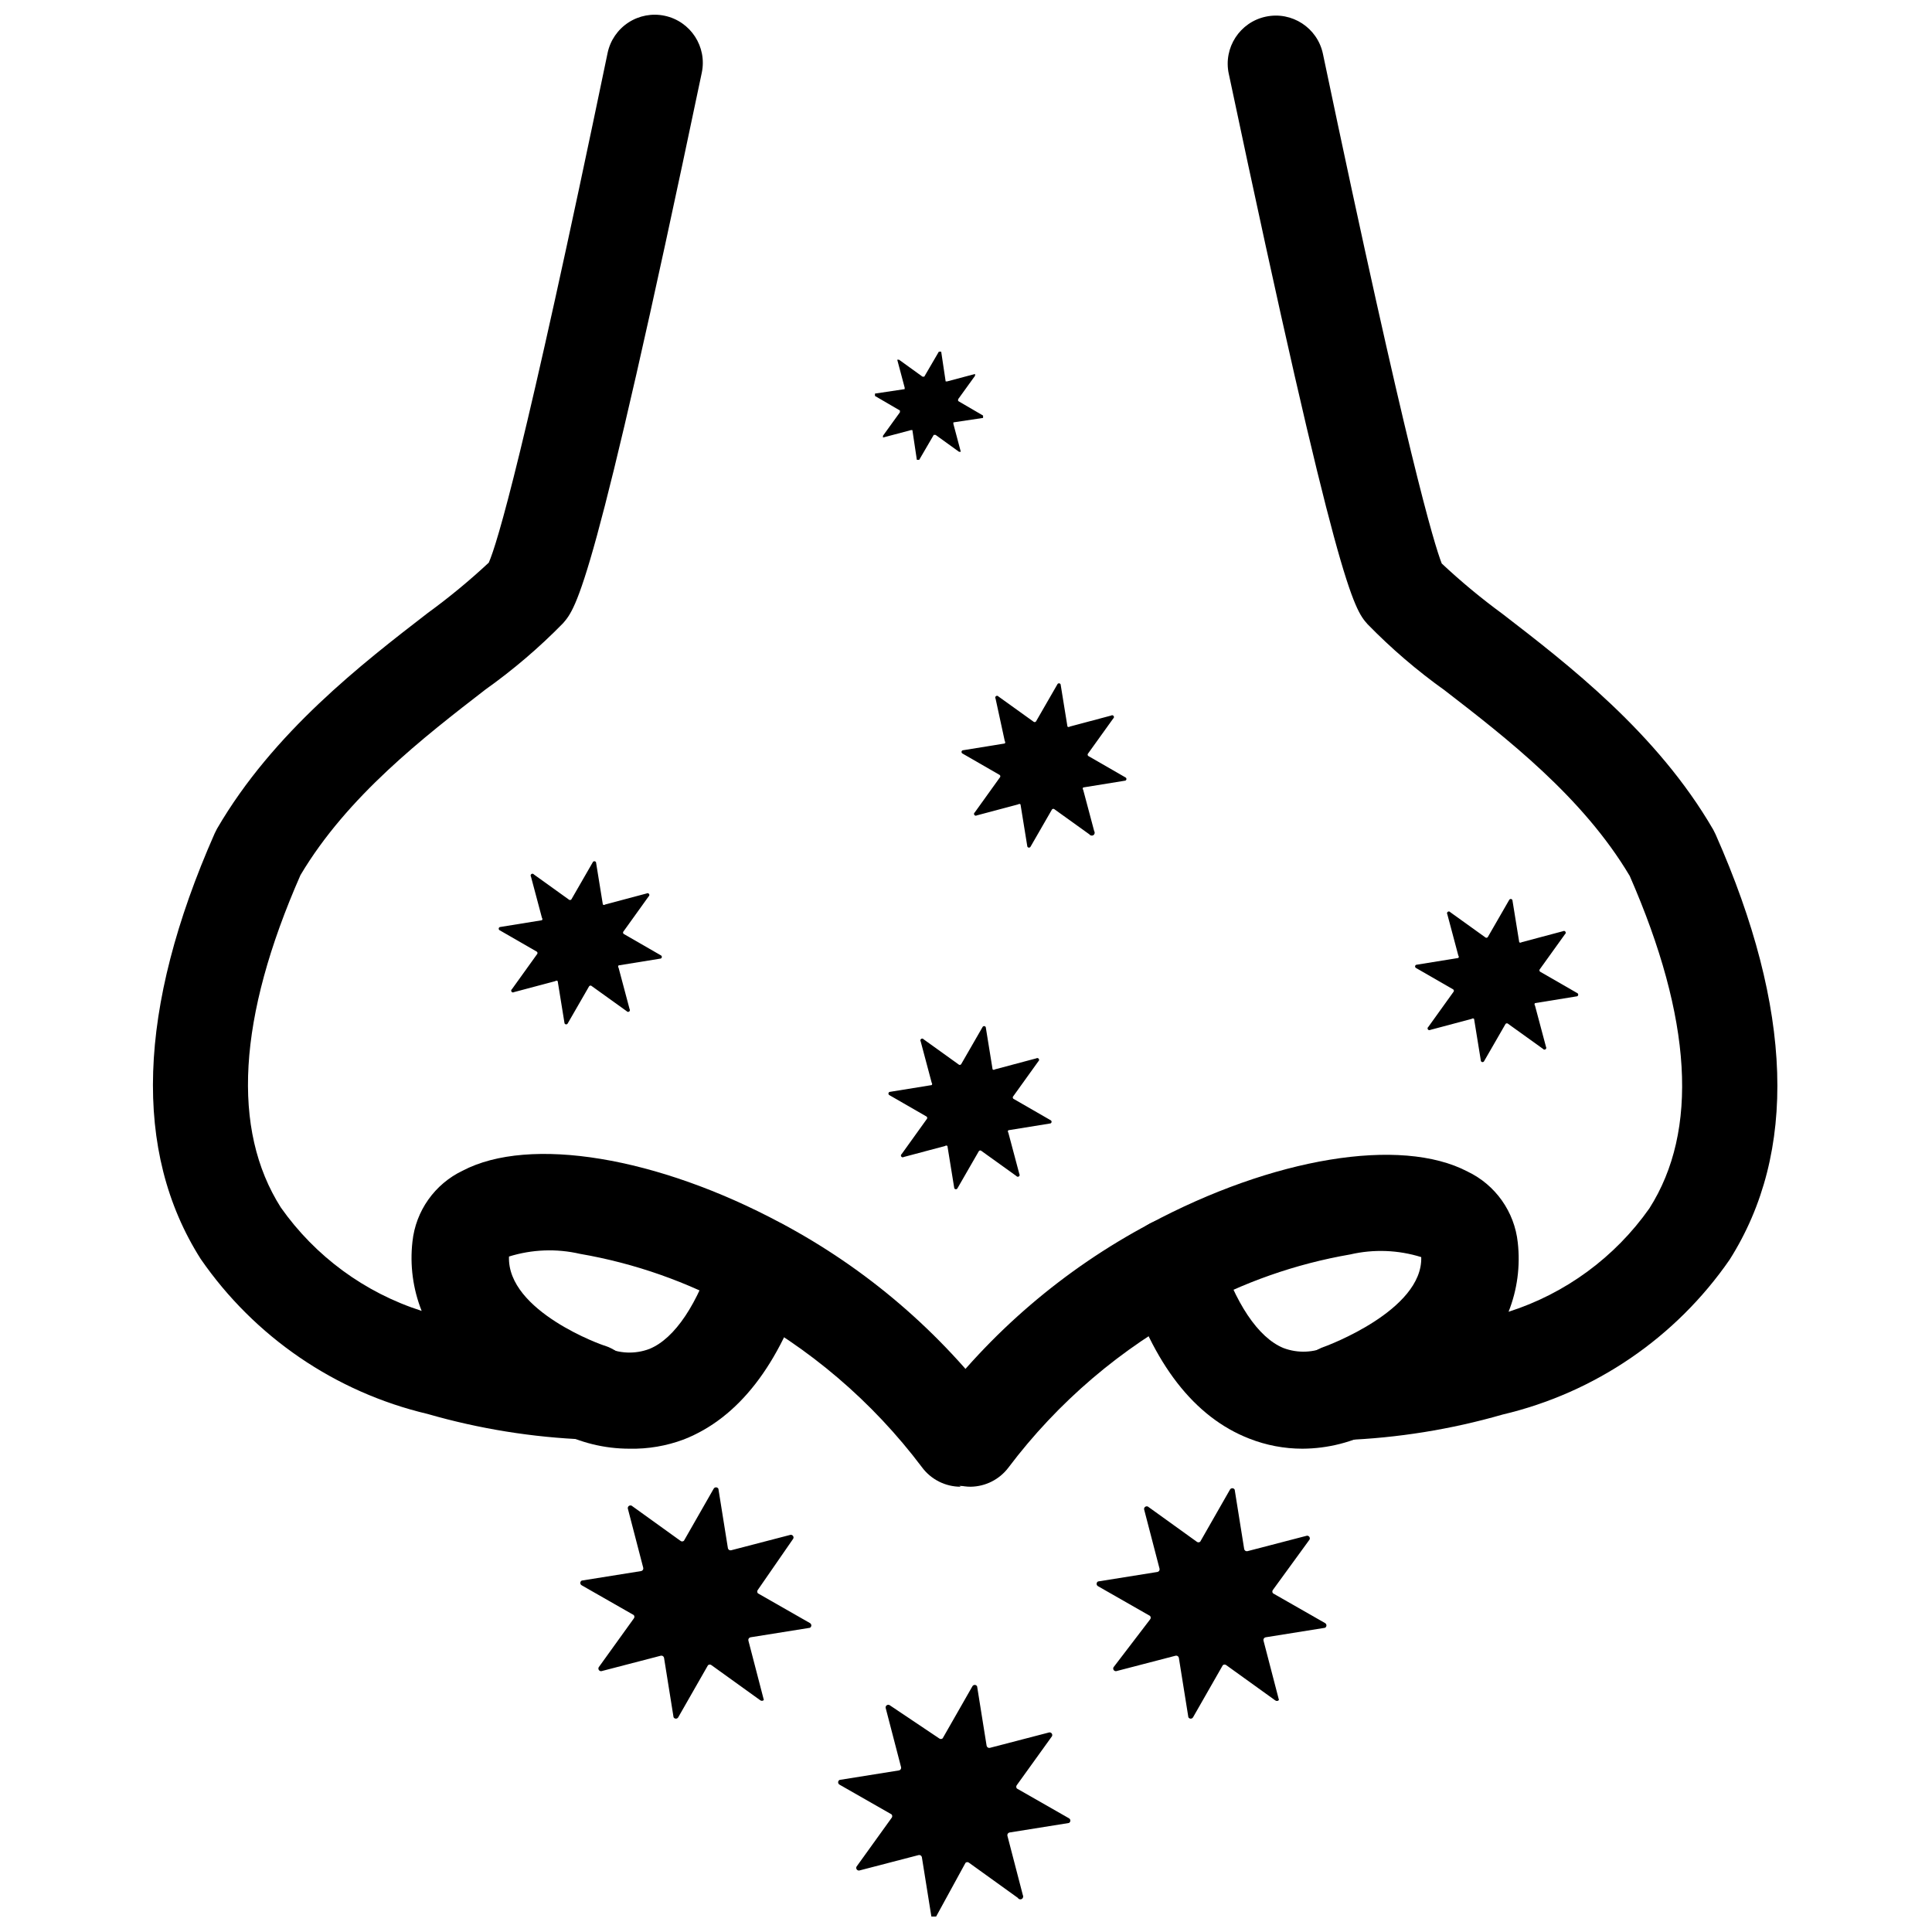
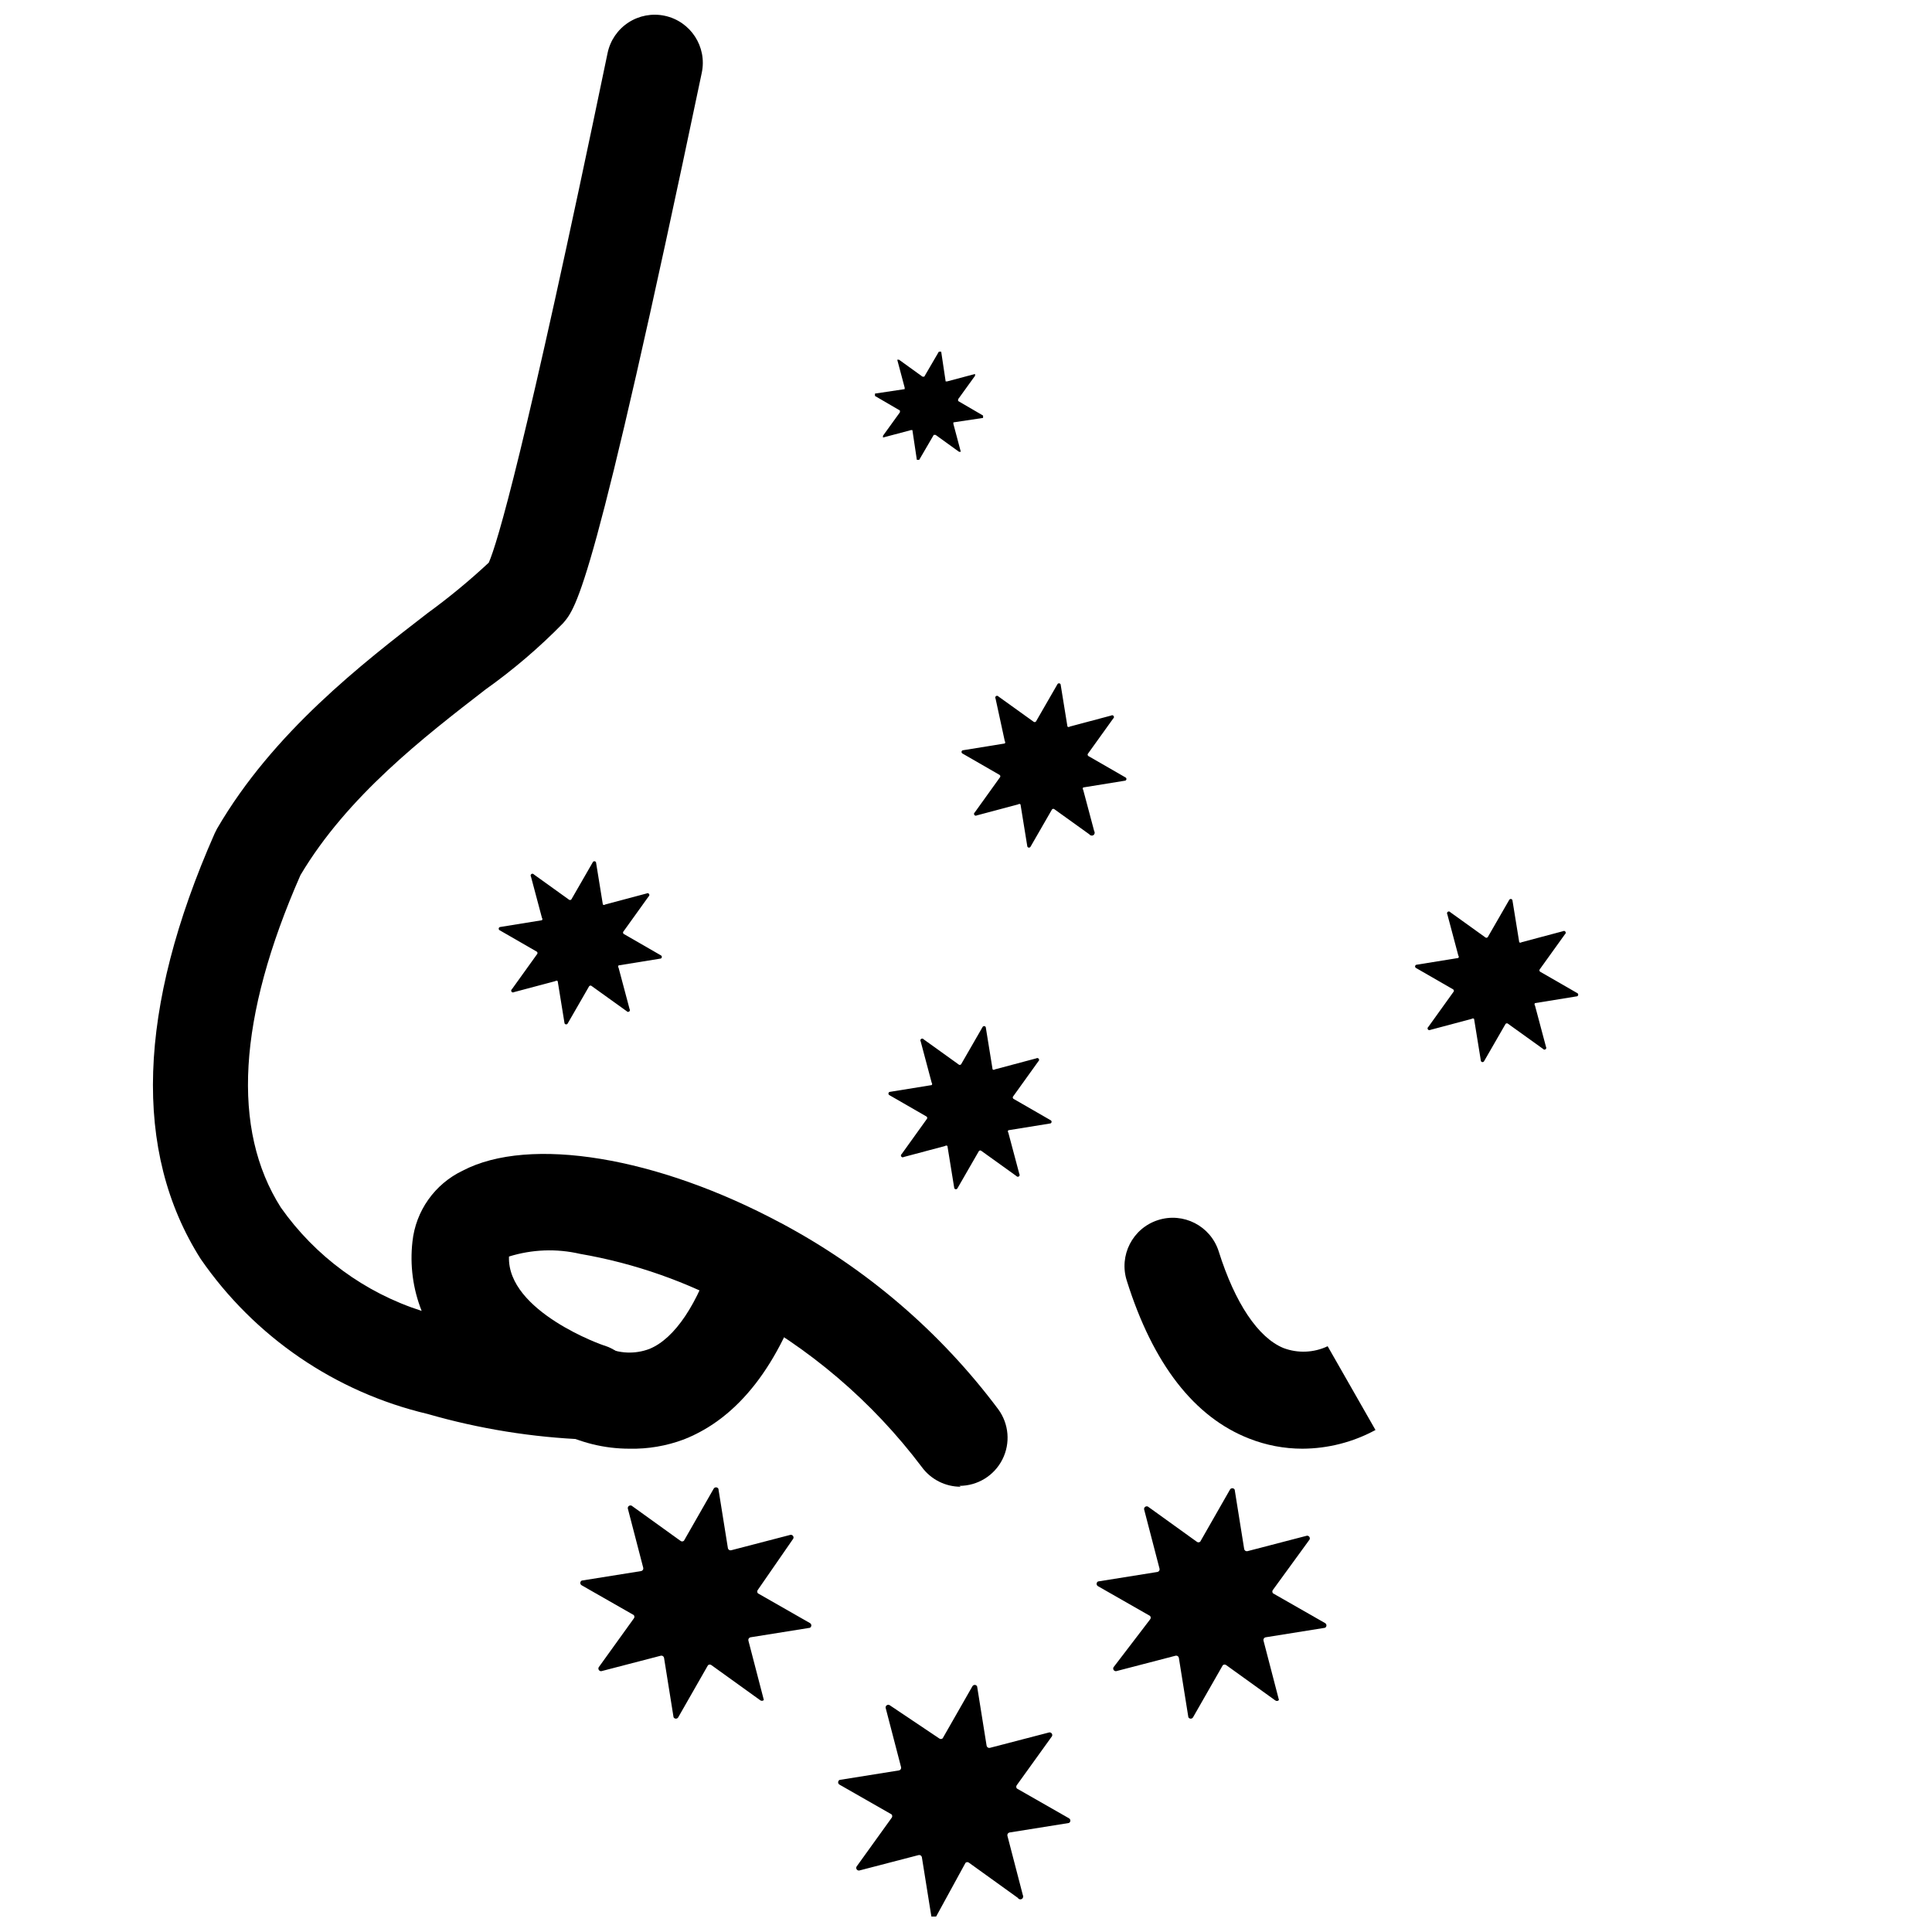
<svg xmlns="http://www.w3.org/2000/svg" width="800px" height="800px" version="1.1" viewBox="144 144 512 512">
  <defs>
    <clipPath id="c">
      <path d="m366 590h62v61.902h-62z" />
    </clipPath>
    <clipPath id="b">
      <path d="m184 148.09h228v389.91h-228z" />
    </clipPath>
    <clipPath id="a">
-       <path d="m388 148.09h228v389.91h-228z" />
-     </clipPath>
+       </clipPath>
  </defs>
  <path d="m398.15 263.73-6.219-4.488h-0.473l-3.856 6.613h-0.629l-1.18-7.871h-0.395l-7.398 1.969v-0.473l4.488-6.219v-0.473l-6.613-3.856v-0.629l7.871-1.18v-0.395l-1.969-7.398h0.473l6.219 4.488h0.473l3.856-6.613h0.629l1.18 7.871h0.395l7.398-1.969v0.473l-4.488 6.219v0.473l6.613 3.856v0.629l-7.871 1.18v0.395l1.969 7.398z" />
  <path d="m310.06 411.96-9.211-6.613c-0.09-0.102-0.219-0.16-0.355-0.16-0.137 0-0.266 0.059-0.355 0.16l-5.668 9.84c-0.074 0.172-0.242 0.285-0.43 0.285-0.191 0-0.359-0.113-0.434-0.285l-1.812-11.18c-0.18-0.16-0.449-0.16-0.629 0l-10.941 2.914c-0.219 0.152-0.52 0.098-0.672-0.117-0.148-0.219-0.098-0.52 0.121-0.668l6.613-9.211c0.102-0.09 0.156-0.219 0.156-0.355s-0.055-0.266-0.156-0.355l-9.84-5.668h-0.004c-0.172-0.074-0.281-0.242-0.281-0.434 0-0.188 0.109-0.355 0.281-0.43l11.18-1.812c0.16-0.18 0.16-0.449 0-0.629l-2.914-10.941c-0.148-0.219-0.098-0.52 0.121-0.672 0.215-0.148 0.516-0.098 0.668 0.121l9.211 6.613v-0.004c0.09 0.105 0.219 0.16 0.352 0.16 0.137 0 0.266-0.055 0.355-0.16l5.668-9.84c0.074-0.172 0.246-0.281 0.434-0.281s0.359 0.109 0.434 0.281l1.812 11.18h-0.004c0.18 0.16 0.453 0.16 0.633 0l10.941-2.914c0.102-0.07 0.234-0.102 0.359-0.078 0.125 0.023 0.234 0.094 0.309 0.199 0.152 0.215 0.098 0.516-0.117 0.668l-6.613 9.211c-0.102 0.09-0.16 0.219-0.16 0.352 0 0.137 0.059 0.266 0.16 0.355l9.84 5.668c0.172 0.074 0.285 0.246 0.285 0.434s-0.113 0.359-0.285 0.434l-11.18 1.812v-0.004c-0.16 0.18-0.16 0.453 0 0.633l2.914 10.941c0.152 0.215 0.098 0.516-0.117 0.668-0.219 0.152-0.52 0.098-0.668-0.117z" />
  <path d="m552.91 421.96-9.211-6.613c-0.09-0.102-0.219-0.16-0.355-0.16-0.137 0-0.266 0.059-0.355 0.16l-5.668 9.84c-0.074 0.172-0.242 0.285-0.43 0.285s-0.359-0.113-0.434-0.285l-1.812-11.18v0.004c-0.18-0.16-0.449-0.16-0.629 0l-10.941 2.914v-0.004c-0.219 0.152-0.516 0.102-0.668-0.117-0.152-0.215-0.102-0.516 0.117-0.668l6.613-9.211c0.102-0.09 0.16-0.219 0.16-0.355 0-0.133-0.059-0.262-0.16-0.352l-9.84-5.668c-0.176-0.078-0.285-0.246-0.285-0.434s0.109-0.359 0.285-0.434l11.18-1.812-0.004 0.004c0.16-0.18 0.16-0.453 0-0.633l-2.914-10.941h0.004c-0.152-0.219-0.102-0.516 0.117-0.668 0.215-0.152 0.516-0.102 0.668 0.117l9.211 6.613c0.09 0.102 0.219 0.16 0.355 0.16 0.133 0 0.262-0.059 0.352-0.16l5.668-9.84c0.074-0.172 0.246-0.285 0.434-0.285s0.359 0.113 0.434 0.285l1.812 11.18-0.004-0.004c0.18 0.16 0.453 0.16 0.633 0l10.941-2.914v0.004c0.105-0.074 0.234-0.102 0.359-0.082 0.125 0.023 0.234 0.094 0.309 0.199 0.152 0.219 0.102 0.516-0.117 0.668l-6.613 9.211c-0.102 0.09-0.16 0.219-0.16 0.355s0.059 0.266 0.16 0.355l9.84 5.668v-0.004c0.172 0.078 0.285 0.246 0.285 0.434s-0.113 0.359-0.285 0.434l-11.18 1.812h0.004c-0.164 0.18-0.164 0.449 0 0.629l2.914 10.941h-0.004c0.152 0.219 0.102 0.516-0.117 0.668s-0.516 0.102-0.668-0.117z" />
  <path d="m413.34 455.65-9.211-6.613 0.004 0.004c-0.09-0.102-0.219-0.16-0.355-0.16-0.137 0-0.266 0.059-0.355 0.16l-5.668 9.84c-0.074 0.172-0.242 0.281-0.434 0.281-0.188 0-0.355-0.109-0.43-0.281l-1.812-11.18c-0.18-0.16-0.449-0.16-0.629 0l-10.941 2.914c-0.219 0.152-0.52 0.098-0.672-0.121-0.152-0.215-0.098-0.516 0.121-0.668l6.613-9.211h-0.004c0.102-0.09 0.16-0.219 0.16-0.352 0-0.137-0.059-0.266-0.16-0.355l-9.84-5.668c-0.172-0.074-0.281-0.246-0.281-0.434s0.109-0.359 0.281-0.434l11.18-1.812v0.004c0.16-0.18 0.16-0.453 0-0.629l-2.914-10.941v-0.004c-0.152-0.215-0.098-0.516 0.121-0.668 0.215-0.152 0.516-0.098 0.668 0.117l9.211 6.613c0.09 0.102 0.219 0.16 0.352 0.16 0.137 0 0.266-0.059 0.355-0.16l5.668-9.84c0.074-0.172 0.246-0.285 0.434-0.285s0.359 0.113 0.434 0.285l1.812 11.18h-0.004c0.18 0.16 0.453 0.16 0.629 0l10.941-2.914h0.004c0.102-0.074 0.23-0.102 0.359-0.078 0.125 0.02 0.234 0.094 0.309 0.195 0.152 0.219 0.098 0.52-0.117 0.672l-6.613 9.211v-0.004c-0.102 0.09-0.16 0.219-0.16 0.355s0.059 0.266 0.16 0.355l9.84 5.668c0.172 0.074 0.285 0.242 0.285 0.434 0 0.188-0.113 0.355-0.285 0.43l-11.18 1.812c-0.16 0.18-0.16 0.449 0 0.629l2.914 10.941c0.152 0.219 0.098 0.52-0.117 0.672-0.219 0.152-0.52 0.098-0.672-0.121z" />
  <path d="m432.71 365.12-9.211-6.613c-0.09-0.102-0.219-0.16-0.355-0.16-0.133 0-0.262 0.059-0.352 0.16l-5.668 9.84c-0.074 0.172-0.246 0.285-0.434 0.285s-0.359-0.113-0.434-0.285l-1.812-11.18 0.004 0.004c-0.18-0.16-0.453-0.16-0.633 0l-10.941 2.914v-0.004c-0.215 0.152-0.516 0.102-0.668-0.117s-0.102-0.516 0.117-0.668l6.613-9.211c0.102-0.09 0.16-0.219 0.16-0.355 0-0.133-0.059-0.262-0.16-0.352l-9.84-5.668c-0.172-0.078-0.285-0.246-0.285-0.434s0.113-0.359 0.285-0.434l11.18-1.812c0.16-0.176 0.16-0.449 0-0.629l-2.441-11.258c-0.152-0.215-0.102-0.516 0.117-0.668 0.219-0.152 0.516-0.098 0.668 0.117l9.211 6.613c0.09 0.102 0.219 0.16 0.355 0.16 0.137 0 0.266-0.059 0.355-0.16l5.668-9.84h-0.004c0.078-0.172 0.246-0.281 0.434-0.281s0.359 0.109 0.434 0.281l1.812 11.18c0.18 0.16 0.449 0.16 0.629 0l10.941-2.914c0.105-0.074 0.234-0.102 0.359-0.078 0.125 0.02 0.238 0.094 0.309 0.195 0.152 0.219 0.102 0.52-0.117 0.672l-6.613 9.211c-0.102 0.086-0.16 0.215-0.16 0.352s0.059 0.266 0.16 0.355l9.84 5.668c0.172 0.074 0.285 0.246 0.285 0.434s-0.113 0.355-0.285 0.434l-11.18 1.812 0.004-0.004c-0.16 0.18-0.16 0.449 0 0.629l2.914 10.941h-0.004c0.242 0.348 0.152 0.824-0.195 1.062-0.348 0.242-0.824 0.152-1.062-0.195z" />
  <path d="m345.48 594.59-12.91-9.289c-0.27-0.238-0.676-0.238-0.945 0l-7.871 13.777c-0.121 0.234-0.363 0.383-0.629 0.383s-0.508-0.148-0.629-0.383l-2.519-15.742c-0.039-0.191-0.152-0.359-0.316-0.465-0.164-0.102-0.363-0.137-0.551-0.09l-15.742 4.094c-0.258 0.027-0.512-0.086-0.66-0.301-0.148-0.211-0.168-0.488-0.051-0.723l9.289-12.91c0.242-0.266 0.242-0.676 0-0.941l-13.777-7.871 0.004-0.004c-0.238-0.121-0.387-0.363-0.387-0.629s0.148-0.508 0.387-0.629l15.742-2.519c0.191-0.039 0.355-0.152 0.461-0.316 0.105-0.16 0.137-0.359 0.09-0.551l-4.094-15.742c-0.027-0.258 0.09-0.512 0.301-0.66 0.215-0.145 0.492-0.164 0.723-0.051l12.91 9.289c0.27 0.242 0.676 0.242 0.945 0l7.871-13.777v0.004c0.121-0.238 0.363-0.383 0.629-0.383s0.512 0.145 0.633 0.383l2.519 15.742h-0.004c0.039 0.191 0.152 0.359 0.316 0.461 0.164 0.105 0.363 0.137 0.551 0.09l15.742-4.094h0.004c0.258-0.027 0.508 0.09 0.656 0.305 0.148 0.211 0.168 0.488 0.051 0.719l-9.367 13.543c-0.242 0.266-0.242 0.676 0 0.941l13.777 7.871v0.004c0.234 0.121 0.383 0.363 0.383 0.629 0 0.266-0.148 0.508-0.383 0.629l-15.742 2.519h-0.004c-0.191 0.039-0.355 0.152-0.461 0.316-0.105 0.16-0.137 0.359-0.09 0.551l4.094 15.742c-0.25 0.266-0.656 0.297-0.945 0.078z" />
  <path d="m481.91 594.59-12.91-9.289c-0.27-0.238-0.676-0.238-0.945 0l-7.871 13.777c-0.121 0.234-0.363 0.383-0.629 0.383s-0.508-0.148-0.629-0.383l-2.519-15.742c-0.039-0.191-0.152-0.359-0.316-0.465-0.164-0.102-0.363-0.137-0.551-0.09l-15.742 4.094c-0.258 0.027-0.512-0.086-0.66-0.301-0.148-0.211-0.168-0.488-0.051-0.723l9.684-12.672c0.242-0.27 0.242-0.676 0-0.945l-13.777-7.871c-0.234-0.121-0.383-0.367-0.383-0.629 0-0.266 0.148-0.512 0.383-0.633l15.742-2.519h0.004c0.191-0.035 0.355-0.148 0.461-0.312 0.105-0.164 0.137-0.363 0.09-0.551l-4.094-15.742v-0.004c-0.027-0.258 0.086-0.508 0.301-0.656 0.215-0.148 0.492-0.168 0.723-0.051l12.91 9.289c0.27 0.242 0.676 0.242 0.945 0l7.871-13.777c0.121-0.234 0.363-0.383 0.629-0.383 0.266 0 0.508 0.148 0.629 0.383l2.519 15.742v0.004c0.039 0.188 0.152 0.355 0.316 0.461 0.164 0.102 0.363 0.137 0.551 0.09l15.742-4.094c0.262-0.027 0.512 0.086 0.66 0.301 0.148 0.215 0.168 0.492 0.051 0.723l-9.684 13.305c-0.238 0.266-0.238 0.676 0 0.941l13.777 7.871v0.004c0.234 0.121 0.383 0.363 0.383 0.629 0 0.266-0.148 0.508-0.383 0.629l-15.742 2.519h-0.004c-0.188 0.039-0.355 0.152-0.461 0.316-0.102 0.16-0.137 0.359-0.09 0.551l4.094 15.742c-0.121 0.152-0.301 0.246-0.496 0.258-0.191 0.016-0.383-0.047-0.527-0.18z" />
  <g clip-path="url(#c)">
    <path d="m413.73 646.95-12.91-9.289c-0.27-0.242-0.676-0.242-0.945 0l-7.793 14.246c-0.121 0.238-0.363 0.387-0.629 0.387s-0.508-0.148-0.629-0.387l-2.519-15.742c-0.039-0.191-0.152-0.359-0.316-0.461-0.16-0.105-0.359-0.137-0.551-0.09l-15.742 4.094c-0.258 0.027-0.512-0.09-0.66-0.301-0.148-0.215-0.164-0.492-0.051-0.723l9.289-12.91c0.242-0.27 0.242-0.676 0-0.945l-13.777-7.871h0.004c-0.238-0.125-0.387-0.367-0.387-0.633 0-0.266 0.148-0.508 0.387-0.629l15.742-2.519c0.191-0.035 0.359-0.148 0.461-0.312 0.105-0.164 0.137-0.363 0.09-0.551l-4.094-15.742v-0.004c-0.027-0.258 0.09-0.512 0.301-0.656 0.215-0.148 0.492-0.168 0.723-0.051l13.148 8.816c0.27 0.238 0.676 0.238 0.945 0l7.871-13.777c0.121-0.234 0.363-0.383 0.629-0.383 0.266 0 0.508 0.148 0.629 0.383l2.519 15.742v0.004c0.039 0.188 0.152 0.355 0.316 0.461 0.164 0.102 0.363 0.137 0.551 0.09l15.742-4.094c0.258-0.027 0.512 0.086 0.66 0.301 0.148 0.211 0.168 0.488 0.051 0.723l-9.289 12.91c-0.242 0.27-0.242 0.676 0 0.945l13.777 7.871h-0.004c0.238 0.121 0.387 0.363 0.387 0.629 0 0.266-0.148 0.508-0.387 0.629l-15.742 2.519c-0.191 0.039-0.355 0.152-0.461 0.316-0.105 0.164-0.137 0.363-0.09 0.551l4.094 15.742c0.195 0.371 0.055 0.828-0.316 1.023-0.367 0.195-0.828 0.055-1.023-0.312z" />
  </g>
  <g clip-path="url(#b)">
    <path d="m398.62 538c-4.07 0.012-7.902-1.918-10.312-5.195-13.125-17.426-29.922-31.75-49.199-41.961-12.891-7.133-26.887-12.059-41.406-14.562-6.227-1.438-12.719-1.191-18.816 0.711-0.551 14.562 25.031 23.617 25.348 23.617v-0.004c5.973 1.949 9.633 7.957 8.633 14.156-1 6.199-6.367 10.75-12.648 10.723h-0.867 0.004c-14.234-0.555-28.348-2.828-42.039-6.773-24.445-5.773-45.875-20.418-60.141-41.09-18.027-28.418-16.766-66.359 3.699-112.73l0.629-1.258c14.879-25.586 38.574-43.848 55.812-57.152 5.676-4.129 11.09-8.598 16.219-13.383 2.203-5.039 9.367-28.496 31.488-135.08v-0.004c0.699-3.309 2.684-6.203 5.519-8.051 2.832-1.844 6.285-2.488 9.594-1.789 6.891 1.457 11.297 8.223 9.84 15.113-28.652 136.66-33.141 141.7-36.762 145.87v0.004c-6.312 6.449-13.188 12.324-20.547 17.555-16.297 12.594-36.605 28.262-49.043 49.199-16.609 37.785-18.344 67.383-5.195 88.09 9.125 12.949 22.227 22.566 37.312 27.395-2.309-5.824-3.144-12.121-2.438-18.344 0.863-8.156 5.902-15.277 13.301-18.812 17.711-9.289 51.562-3.699 84.309 13.855l0.004-0.004c22.609 12.004 42.289 28.859 57.621 49.359 2.856 3.879 3.281 9.035 1.098 13.332-2.18 4.293-6.594 6.992-11.41 6.977z" />
  </g>
  <path d="m310.85 527.92c-6.664 0.008-13.23-1.613-19.129-4.723l12.676-22.199c3.68 1.75 7.918 1.922 11.727 0.473 6.691-2.754 12.832-11.887 17.16-25.664 2.176-6.715 9.383-10.398 16.102-8.227 6.715 2.176 10.398 9.383 8.227 16.102-7.008 22.043-17.949 36.133-32.434 41.801-4.578 1.711-9.441 2.539-14.328 2.438z" />
  <g clip-path="url(#a)">
    <path d="m401.3 538c-4.816 0.016-9.23-2.684-11.41-6.981-2.18-4.293-1.758-9.449 1.098-13.332 15.332-20.5 35.012-37.355 57.625-49.355 32.746-17.555 66.598-23.145 84.309-13.855 7.402 3.535 12.438 10.66 13.305 18.812 0.703 6.223-0.133 12.523-2.441 18.344 15.09-4.824 28.191-14.445 37.312-27.395 13.145-20.625 11.336-50.301-5.195-88.09-12.438-20.941-32.746-36.605-49.043-49.199-7.328-5.231-14.18-11.105-20.465-17.555-3.621-4.094-7.871-9.211-36.762-145.87h-0.004c-1.453-6.891 2.949-13.66 9.84-15.113 6.894-1.457 13.66 2.949 15.117 9.84 22.355 106.59 29.52 130.05 31.488 135.08 5.102 4.785 10.492 9.254 16.137 13.383 17.238 13.305 40.934 31.488 55.812 57.152l0.629 1.258c20.547 46.367 21.727 84.309 3.699 112.73-14.277 20.645-35.707 35.258-60.141 41.016-13.715 3.949-27.855 6.223-42.117 6.769h-0.789 0.004c-6.281 0.027-11.648-4.519-12.648-10.723-1-6.199 2.664-12.203 8.633-14.152 0 0 25.82-9.445 25.348-23.617-6.098-1.902-12.59-2.148-18.812-0.707-14.52 2.504-28.516 7.426-41.406 14.562-19.281 10.211-36.074 24.535-49.203 41.957-2.359 3.109-6.016 4.965-9.918 5.039z" />
  </g>
  <path d="m489.15 527.92c-4.824 0-9.602-0.91-14.09-2.676-14.562-5.668-25.504-19.758-32.434-41.801-2.172-6.715 1.508-13.926 8.227-16.098 6.719-2.176 13.926 1.508 16.098 8.227 4.328 13.777 10.469 22.906 17.16 25.664 3.812 1.445 8.051 1.273 11.73-0.473l12.676 22.199c-5.949 3.227-12.602 4.93-19.367 4.957z" />
</svg>